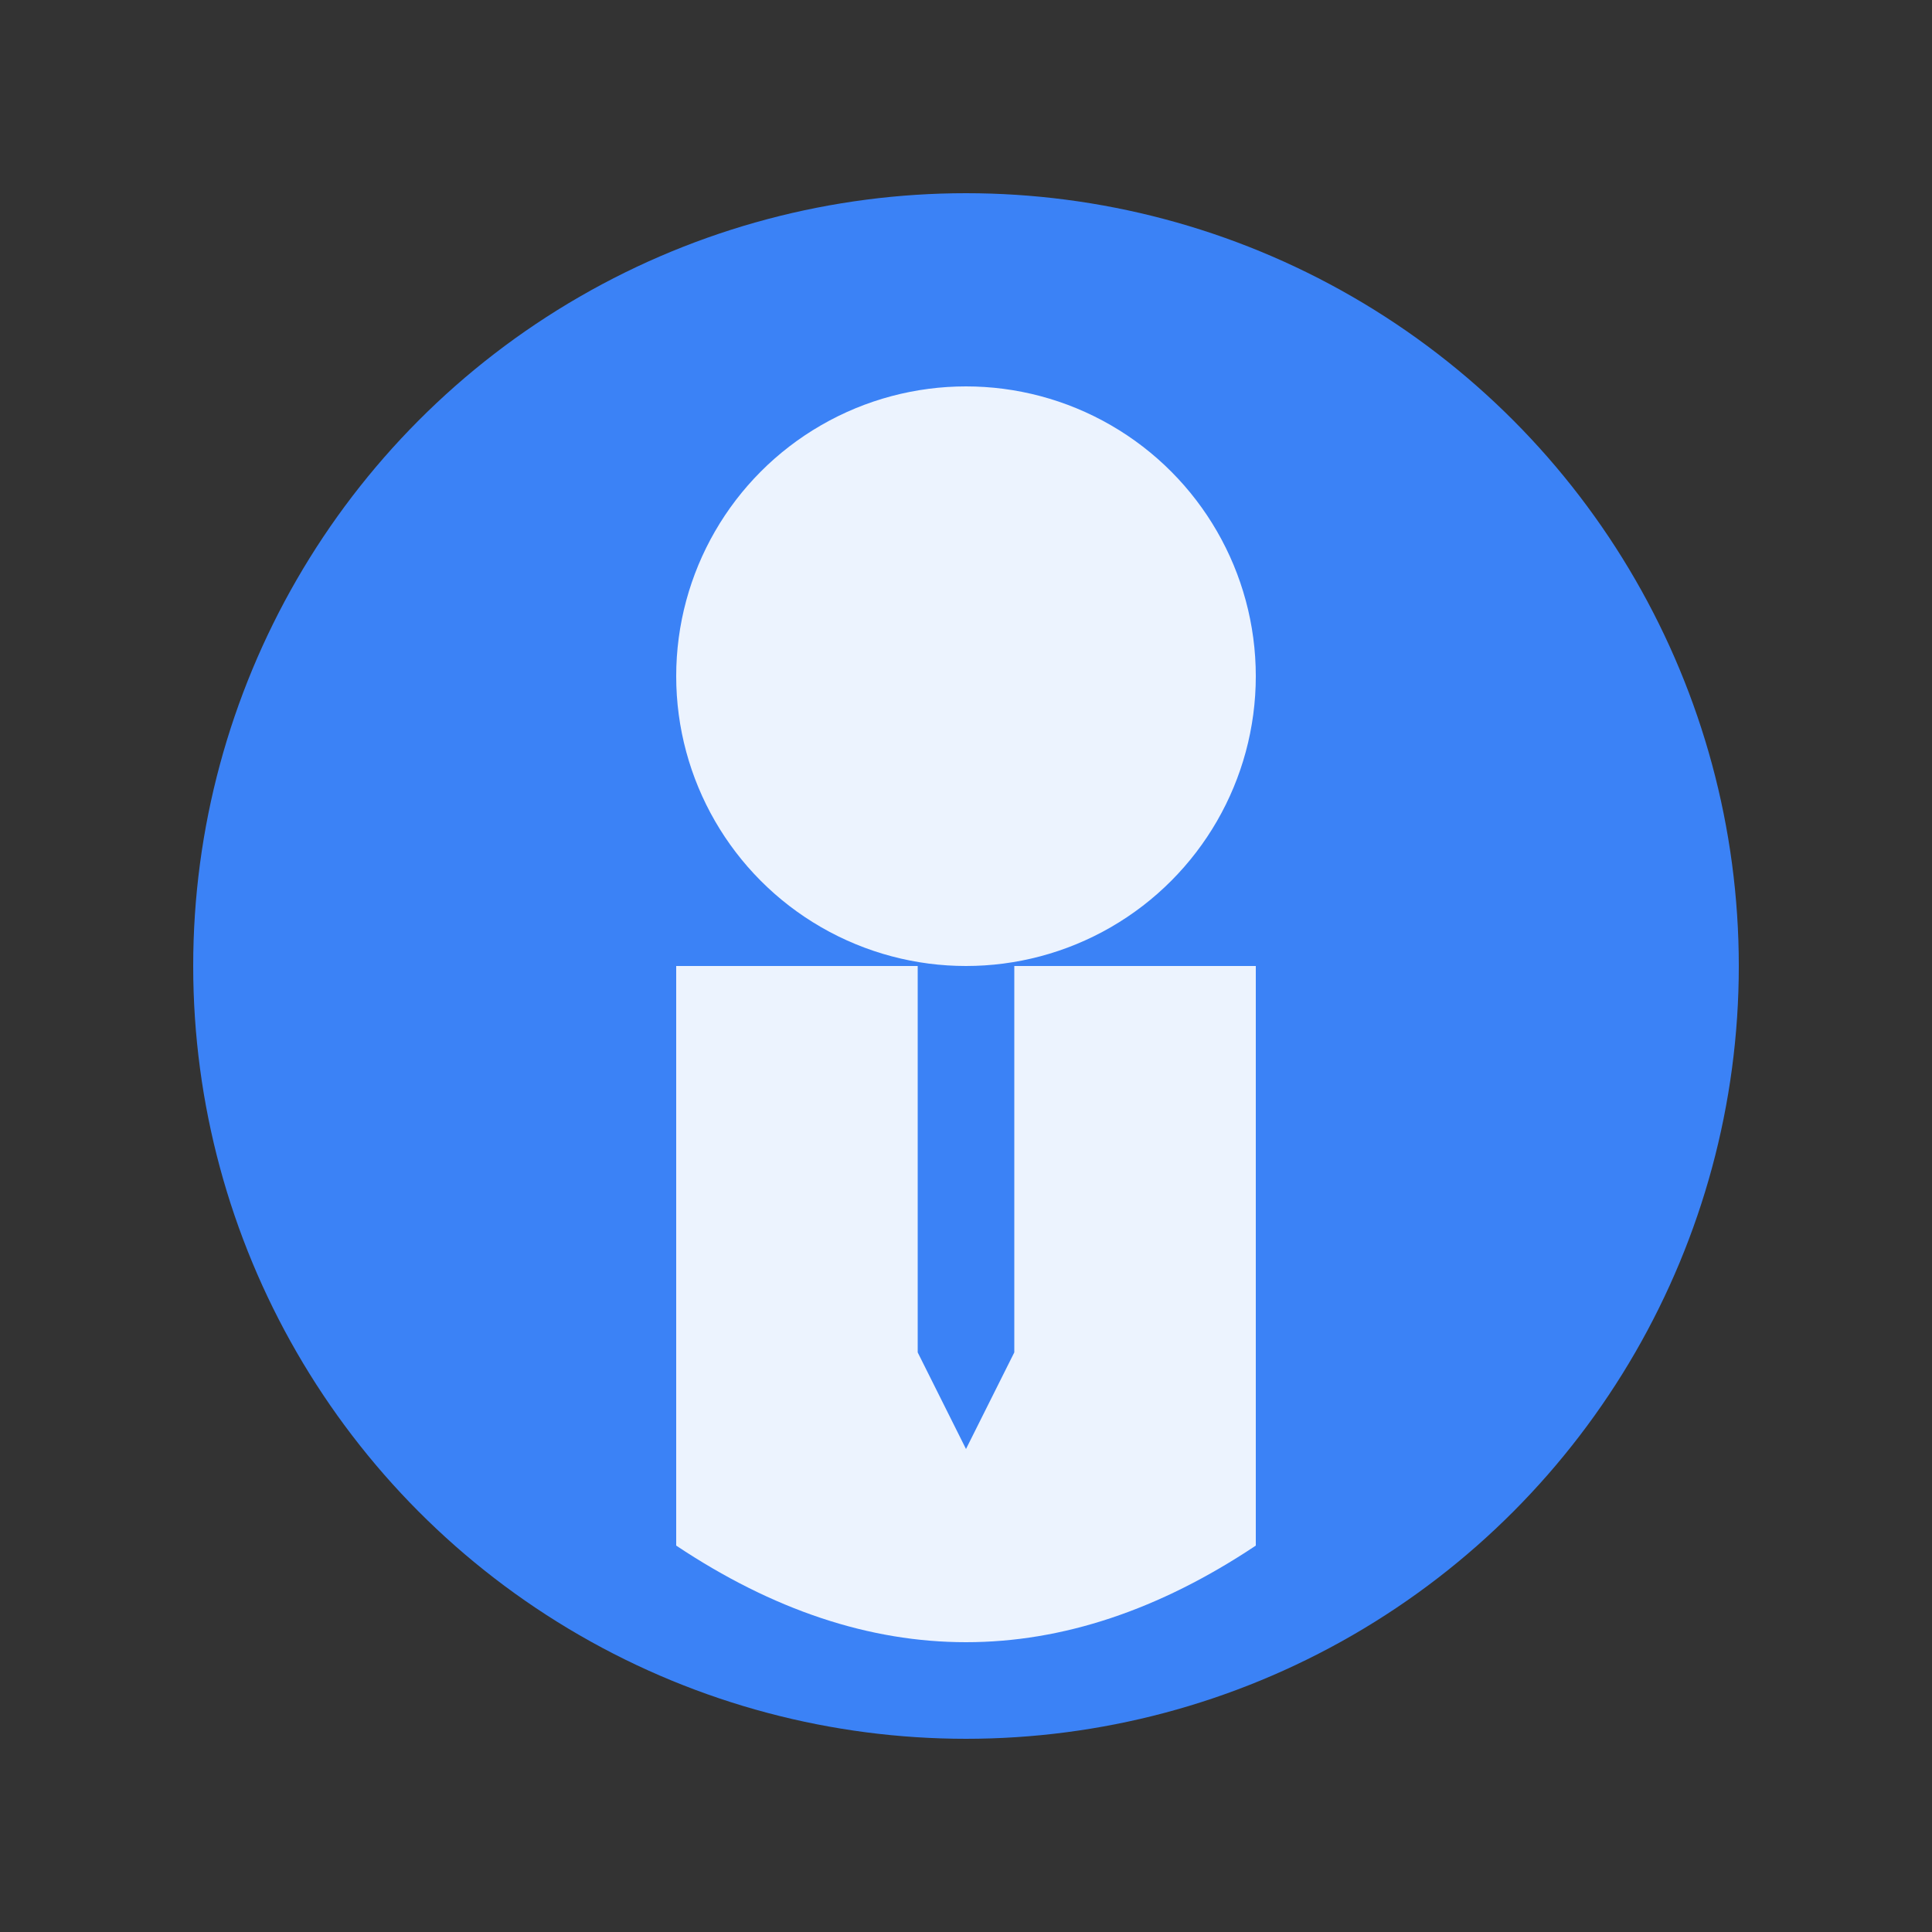
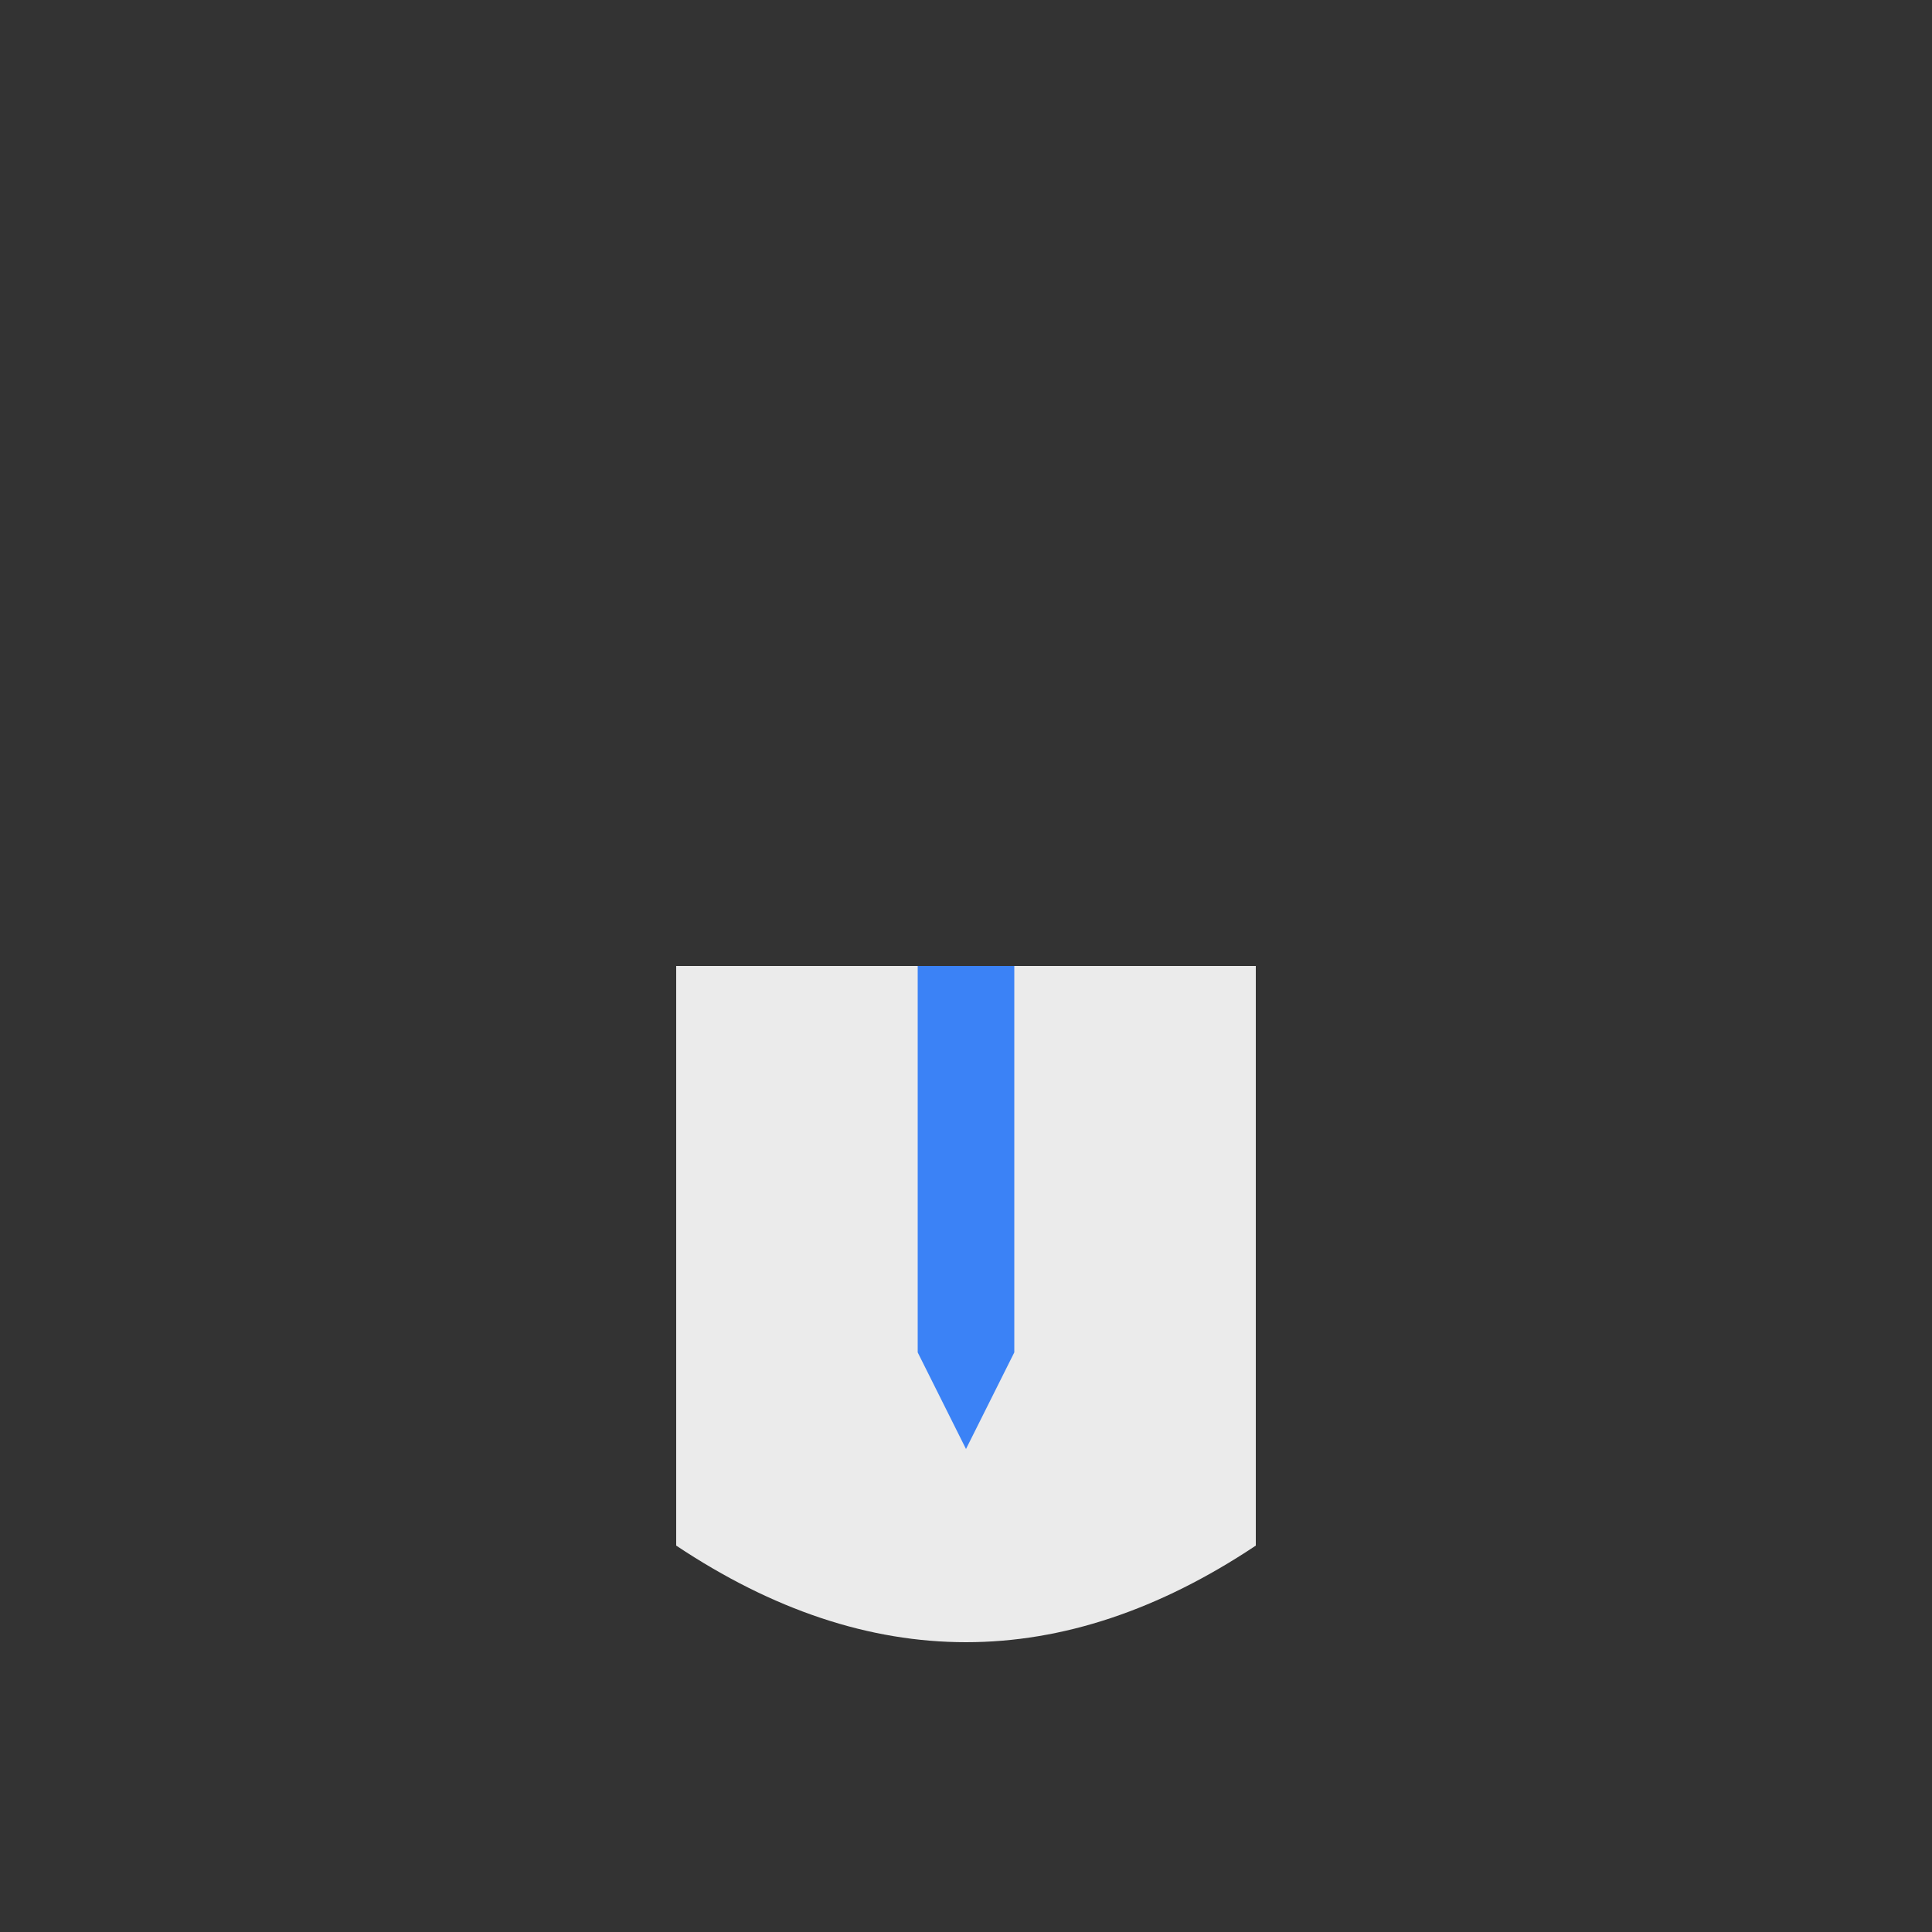
<svg xmlns="http://www.w3.org/2000/svg" width="200" height="200">
  <rect width="100%" height="100%" fill="#333333" stroke="none" />
-   <circle cx="100" cy="100" r="80" fill="#3b82f6" />
-   <circle cx="100" cy="70" r="30" fill="#ffffff" opacity="0.9" />
  <path d="M70,100 L70,160 Q100,180 130,160 L130,100 Z" fill="#ffffff" opacity="0.9" />
  <path d="M95,100 L95,140 L100,150 L105,140 L105,100 Z" fill="#3b82f6" />
</svg>